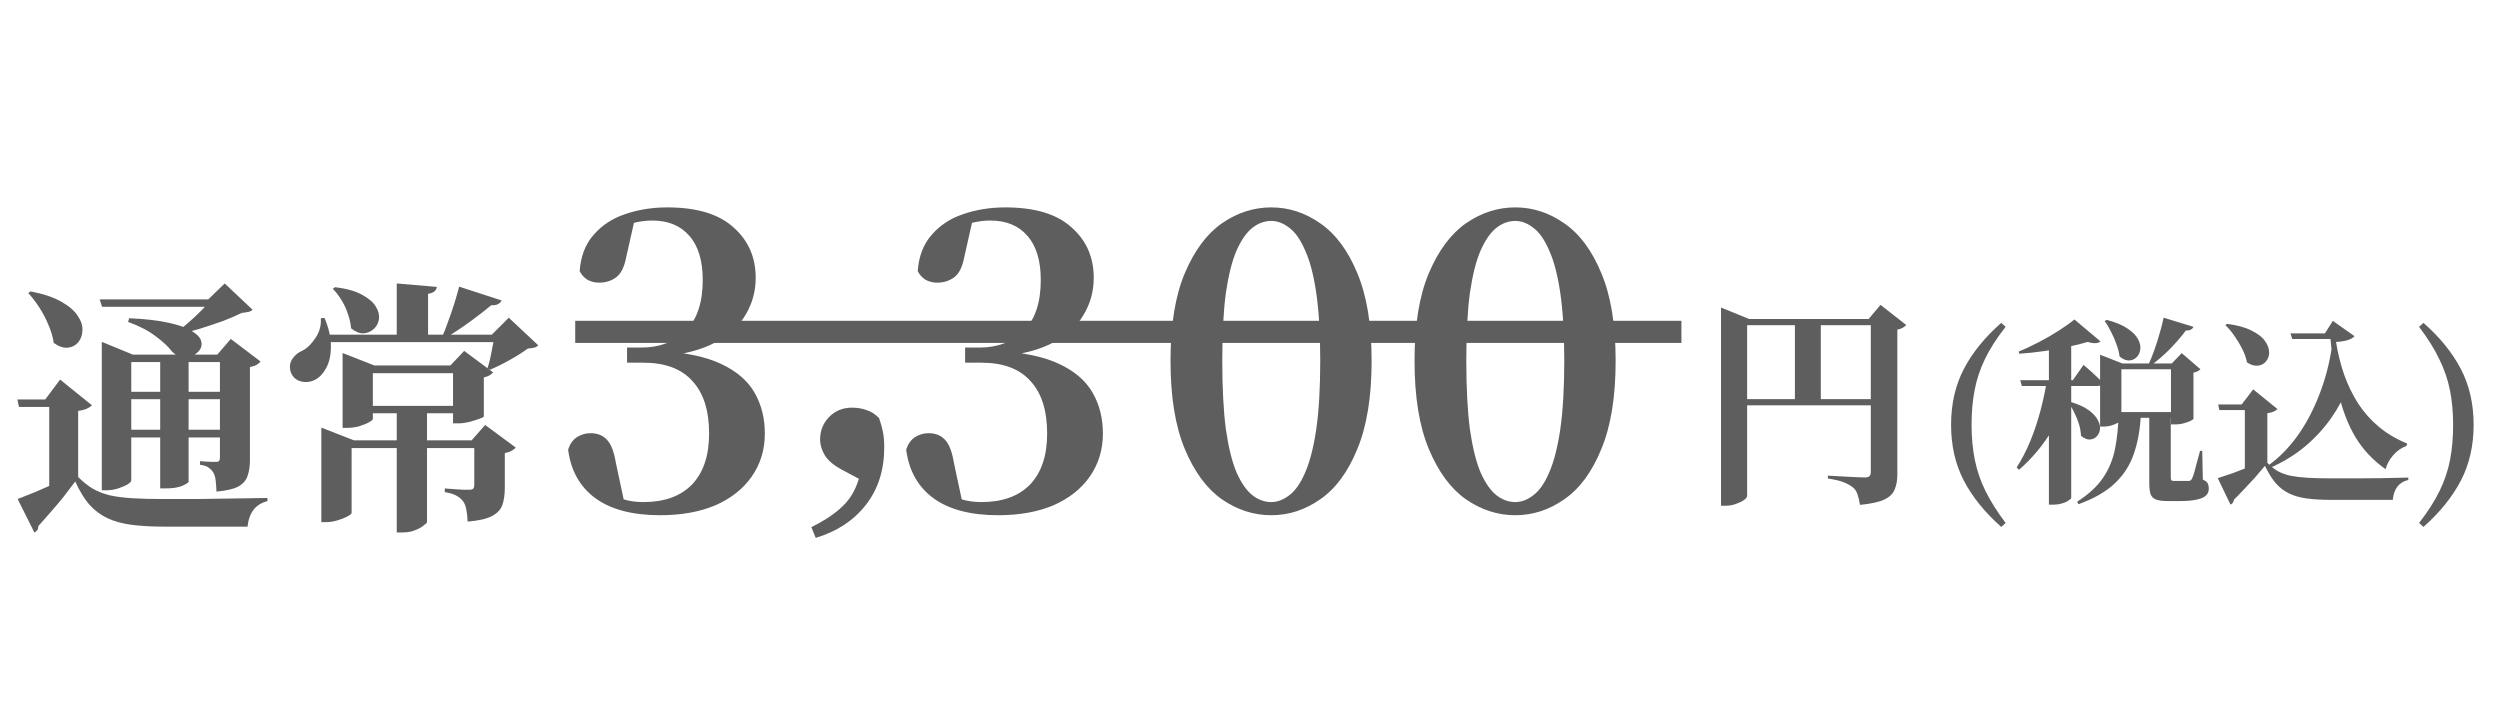
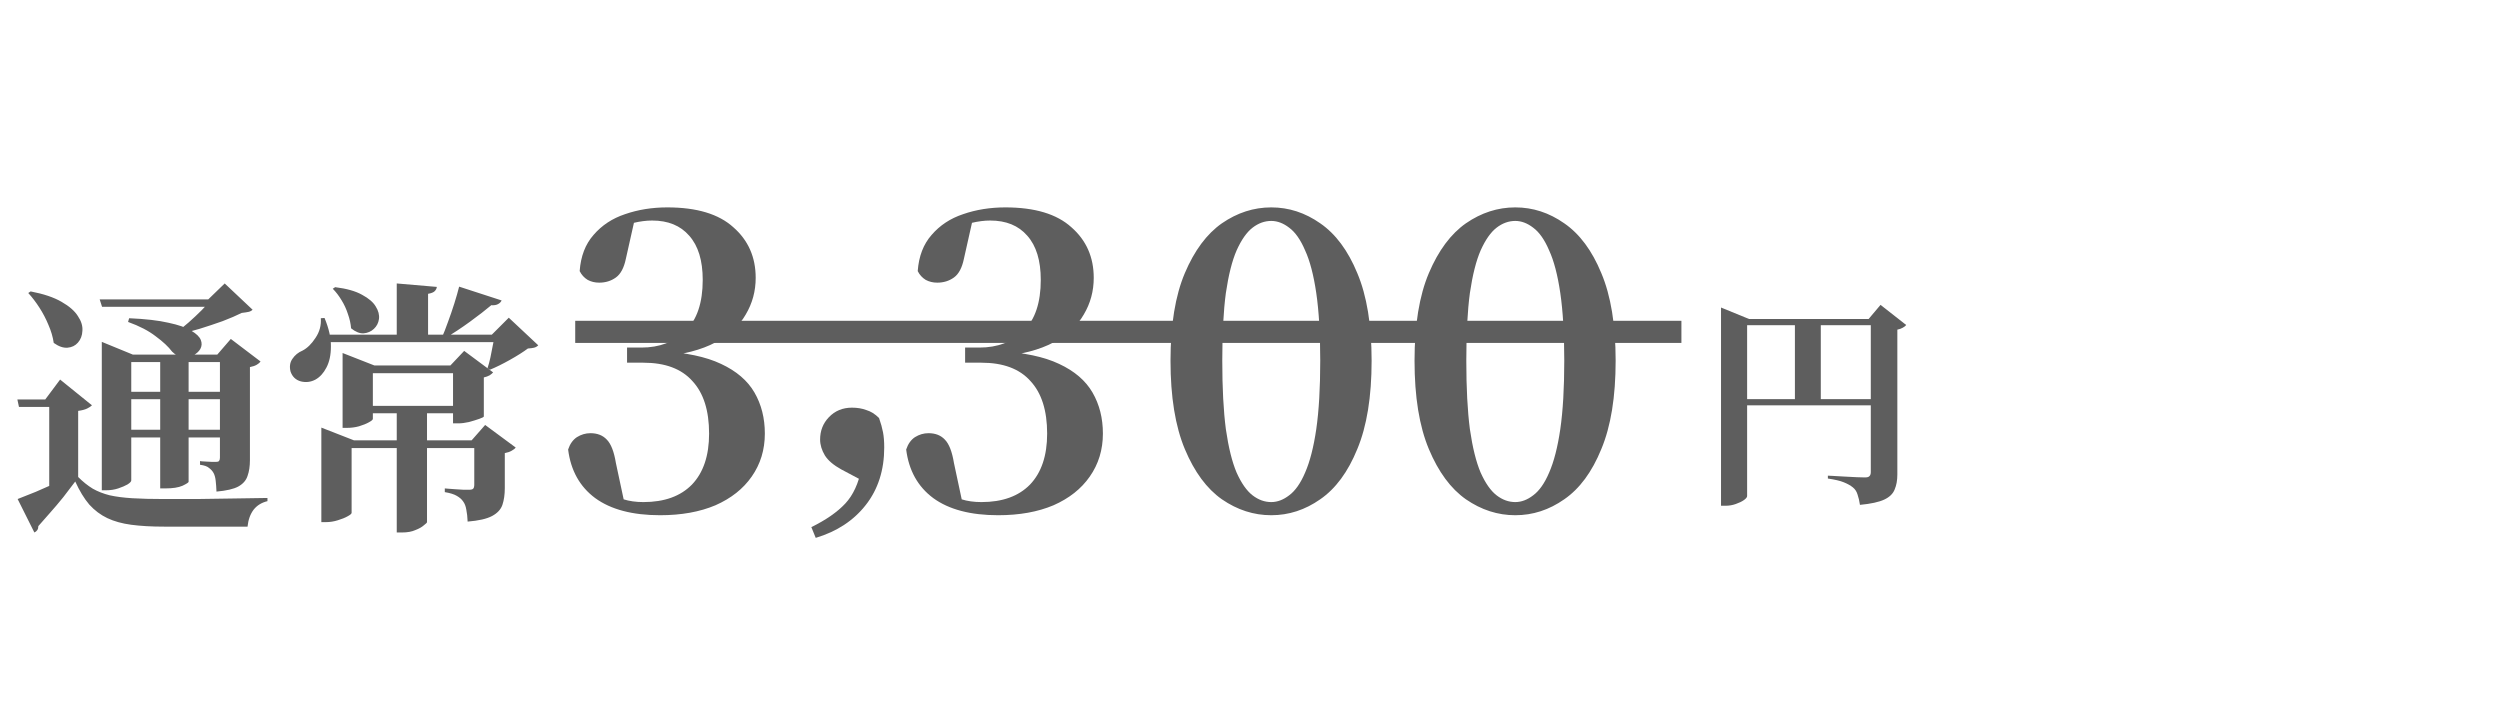
<svg xmlns="http://www.w3.org/2000/svg" width="113" height="32" viewBox="0 0 113 32" fill="none">
  <path d="M77.79 14.42V13.9L79.06 14.42H85.12V14.7H78.97V22.42C78.97 22.473 78.923 22.533 78.83 22.6C78.737 22.667 78.613 22.727 78.46 22.78C78.313 22.833 78.157 22.86 77.99 22.86H77.79V14.42ZM84.56 14.42H84.46L85 13.78L86.16 14.69C86.133 14.73 86.083 14.77 86.01 14.81C85.943 14.85 85.86 14.88 85.76 14.9V21.45C85.76 21.71 85.72 21.933 85.64 22.12C85.567 22.313 85.41 22.467 85.17 22.58C84.93 22.693 84.563 22.773 84.07 22.82C84.043 22.64 84.007 22.483 83.96 22.35C83.92 22.217 83.85 22.11 83.75 22.03C83.643 21.943 83.507 21.867 83.34 21.8C83.18 21.733 82.94 21.677 82.62 21.63V21.5C82.62 21.5 82.69 21.503 82.83 21.51C82.977 21.517 83.15 21.527 83.35 21.54C83.557 21.553 83.75 21.563 83.93 21.57C84.11 21.577 84.233 21.58 84.3 21.58C84.4 21.58 84.467 21.56 84.5 21.52C84.54 21.48 84.56 21.42 84.56 21.34V14.42ZM78.41 18.04H85.07V18.32H78.41V18.04ZM81.13 14.42H82.3V18.26H81.13V14.42Z" fill="#5E5E5E" />
-   <path d="M89.115 19.201C89.115 19.765 89.163 20.29 89.26 20.776C89.356 21.256 89.514 21.724 89.737 22.18C89.965 22.642 90.27 23.128 90.654 23.638L90.457 23.818C89.713 23.158 89.148 22.459 88.764 21.721C88.38 20.983 88.189 20.143 88.189 19.201C88.189 18.259 88.38 17.419 88.764 16.681C89.148 15.943 89.713 15.247 90.457 14.593L90.654 14.773C90.252 15.283 89.941 15.769 89.719 16.231C89.496 16.693 89.341 17.164 89.251 17.644C89.16 18.118 89.115 18.637 89.115 19.201ZM95.464 18.625H98.632V18.886H95.464V18.625ZM95.221 14.458C95.617 14.56 95.929 14.689 96.157 14.845C96.385 14.995 96.544 15.154 96.634 15.322C96.724 15.484 96.76 15.64 96.742 15.79C96.724 15.934 96.667 16.054 96.571 16.15C96.481 16.24 96.367 16.288 96.229 16.294C96.091 16.294 95.95 16.234 95.806 16.114C95.782 15.934 95.734 15.748 95.662 15.556C95.596 15.364 95.515 15.178 95.419 14.998C95.329 14.812 95.233 14.65 95.131 14.512L95.221 14.458ZM94.924 16.429V16.033L95.932 16.429H98.425V16.69H95.887V18.985C95.887 19.009 95.845 19.045 95.761 19.093C95.683 19.141 95.578 19.186 95.446 19.228C95.32 19.264 95.191 19.282 95.059 19.282H94.924V16.429ZM97.795 14.359L99.145 14.773C99.127 14.821 99.088 14.863 99.028 14.899C98.974 14.929 98.899 14.941 98.803 14.935C98.623 15.181 98.392 15.451 98.11 15.745C97.828 16.033 97.531 16.291 97.219 16.519H97.093C97.189 16.315 97.282 16.087 97.372 15.835C97.462 15.583 97.543 15.328 97.615 15.07C97.693 14.812 97.753 14.575 97.795 14.359ZM98.128 16.429H98.164L98.614 15.961L99.46 16.69C99.436 16.72 99.394 16.75 99.334 16.78C99.28 16.81 99.217 16.831 99.145 16.843V18.931C99.139 18.949 99.097 18.979 99.019 19.021C98.947 19.057 98.848 19.093 98.722 19.129C98.602 19.165 98.467 19.183 98.317 19.183H98.128V16.429ZM97.147 18.634H98.119C98.119 18.682 98.119 18.736 98.119 18.796C98.119 18.856 98.119 18.904 98.119 18.94V21.586C98.119 21.646 98.128 21.688 98.146 21.712C98.17 21.73 98.218 21.739 98.29 21.739H98.623C98.689 21.739 98.749 21.739 98.803 21.739C98.857 21.739 98.899 21.739 98.929 21.739C98.971 21.733 99.001 21.724 99.019 21.712C99.043 21.694 99.064 21.664 99.082 21.622C99.112 21.568 99.145 21.478 99.181 21.352C99.217 21.226 99.256 21.079 99.298 20.911C99.346 20.743 99.394 20.566 99.442 20.38H99.541L99.568 21.676C99.688 21.73 99.763 21.79 99.793 21.856C99.823 21.916 99.838 21.991 99.838 22.081C99.838 22.207 99.799 22.309 99.721 22.387C99.643 22.471 99.508 22.534 99.316 22.576C99.124 22.624 98.86 22.648 98.524 22.648H97.984C97.744 22.648 97.564 22.624 97.444 22.576C97.324 22.528 97.243 22.444 97.201 22.324C97.165 22.204 97.147 22.042 97.147 21.838V18.634ZM95.761 18.706H96.769C96.739 19.378 96.634 19.975 96.454 20.497C96.28 21.019 95.992 21.469 95.59 21.847C95.194 22.225 94.645 22.54 93.943 22.792L93.889 22.675C94.405 22.345 94.795 21.985 95.059 21.595C95.323 21.205 95.503 20.77 95.599 20.29C95.695 19.81 95.749 19.282 95.761 18.706ZM91.315 17.185H93.691L94.177 16.492C94.177 16.492 94.228 16.537 94.33 16.627C94.432 16.711 94.549 16.816 94.681 16.942C94.819 17.068 94.942 17.188 95.05 17.302C95.026 17.398 94.945 17.446 94.807 17.446H91.387L91.315 17.185ZM92.521 17.185H93.601V17.329C93.421 18.109 93.13 18.829 92.728 19.489C92.332 20.143 91.843 20.725 91.261 21.235L91.153 21.127C91.381 20.773 91.585 20.38 91.765 19.948C91.945 19.51 92.098 19.054 92.224 18.58C92.35 18.106 92.449 17.641 92.521 17.185ZM92.611 15.574L93.619 15.169V22.513C93.619 22.531 93.583 22.564 93.511 22.612C93.445 22.666 93.349 22.711 93.223 22.747C93.103 22.789 92.959 22.81 92.791 22.81H92.611V15.574ZM93.592 18.166C93.952 18.274 94.231 18.403 94.429 18.553C94.627 18.703 94.762 18.856 94.834 19.012C94.912 19.162 94.939 19.303 94.915 19.435C94.891 19.567 94.834 19.672 94.744 19.75C94.66 19.828 94.555 19.867 94.429 19.867C94.309 19.861 94.186 19.804 94.06 19.696C94.054 19.522 94.024 19.348 93.97 19.174C93.916 18.994 93.847 18.823 93.763 18.661C93.685 18.493 93.601 18.346 93.511 18.22L93.592 18.166ZM93.763 14.44L94.942 15.43C94.888 15.478 94.813 15.505 94.717 15.511C94.621 15.517 94.501 15.499 94.357 15.457C94.099 15.535 93.799 15.61 93.457 15.682C93.121 15.754 92.764 15.817 92.386 15.871C92.008 15.925 91.636 15.964 91.27 15.988L91.243 15.889C91.543 15.769 91.852 15.625 92.17 15.457C92.494 15.289 92.794 15.115 93.07 14.935C93.352 14.755 93.583 14.59 93.763 14.44ZM102.484 20.92C102.64 21.076 102.799 21.202 102.961 21.298C103.129 21.388 103.321 21.457 103.537 21.505C103.753 21.547 104.008 21.577 104.302 21.595C104.596 21.613 104.95 21.622 105.364 21.622C105.7 21.622 106.066 21.622 106.462 21.622C106.864 21.622 107.269 21.619 107.677 21.613C108.091 21.607 108.484 21.598 108.856 21.586V21.694C108.436 21.79 108.202 22.09 108.154 22.594C107.896 22.594 107.608 22.594 107.29 22.594C106.972 22.594 106.645 22.594 106.309 22.594C105.979 22.594 105.664 22.594 105.364 22.594C104.944 22.594 104.578 22.573 104.266 22.531C103.954 22.489 103.684 22.411 103.456 22.297C103.234 22.189 103.036 22.036 102.862 21.838C102.688 21.634 102.526 21.373 102.376 21.055C102.238 21.223 102.085 21.403 101.917 21.595C101.749 21.781 101.581 21.961 101.413 22.135C101.251 22.309 101.104 22.459 100.972 22.585C100.966 22.645 100.951 22.69 100.927 22.72C100.903 22.756 100.867 22.786 100.819 22.81L100.243 21.613C100.435 21.553 100.66 21.478 100.918 21.388C101.176 21.292 101.44 21.19 101.71 21.082C101.986 20.968 102.244 20.863 102.484 20.767V20.92ZM102.484 18.679V20.893L101.467 21.451V18.535H100.315L100.261 18.283H101.323L101.845 17.599L102.943 18.49C102.907 18.526 102.853 18.562 102.781 18.598C102.709 18.634 102.61 18.661 102.484 18.679ZM100.666 14.638C101.128 14.698 101.497 14.8 101.773 14.944C102.055 15.082 102.256 15.238 102.376 15.412C102.502 15.586 102.565 15.757 102.565 15.925C102.565 16.087 102.517 16.225 102.421 16.339C102.331 16.447 102.211 16.51 102.061 16.528C101.911 16.546 101.746 16.498 101.566 16.384C101.524 16.18 101.452 15.976 101.35 15.772C101.248 15.568 101.131 15.373 100.999 15.187C100.867 14.995 100.729 14.83 100.585 14.692L100.666 14.638ZM105.328 15.07H105.085L105.445 14.503L106.426 15.196C106.36 15.268 106.255 15.328 106.111 15.376C105.967 15.418 105.793 15.445 105.589 15.457C105.673 15.979 105.796 16.474 105.958 16.942C106.126 17.41 106.336 17.842 106.588 18.238C106.846 18.634 107.158 18.985 107.524 19.291C107.89 19.597 108.316 19.849 108.802 20.047L108.775 20.155C108.541 20.239 108.337 20.383 108.163 20.587C107.995 20.785 107.884 20.992 107.83 21.208C107.266 20.812 106.813 20.332 106.471 19.768C106.135 19.204 105.88 18.544 105.706 17.788C105.532 17.032 105.406 16.174 105.328 15.214V15.07ZM105.4 15.691L106.12 17.473C105.946 17.959 105.694 18.436 105.364 18.904C105.04 19.366 104.647 19.792 104.185 20.182C103.723 20.566 103.198 20.887 102.61 21.145L102.529 21.037C103.015 20.689 103.453 20.245 103.843 19.705C104.233 19.159 104.56 18.544 104.824 17.86C105.094 17.176 105.286 16.453 105.4 15.691ZM103.528 15.07H105.643V15.322H103.609L103.528 15.07ZM110.881 19.201C110.881 18.637 110.833 18.115 110.737 17.635C110.641 17.155 110.479 16.684 110.251 16.222C110.029 15.76 109.726 15.277 109.342 14.773L109.54 14.593C110.284 15.247 110.848 15.943 111.232 16.681C111.616 17.419 111.808 18.259 111.808 19.201C111.808 20.143 111.616 20.983 111.232 21.721C110.848 22.459 110.284 23.158 109.54 23.818L109.342 23.638C109.744 23.122 110.056 22.633 110.278 22.171C110.5 21.715 110.656 21.247 110.746 20.767C110.836 20.287 110.881 19.765 110.881 19.201Z" fill="#5E5E5E" />
  <path d="M4.601 16.028V15.452L6.005 16.028H10.469V16.364H5.933V21.716C5.933 21.764 5.877 21.824 5.765 21.896C5.653 21.96 5.513 22.02 5.345 22.076C5.177 22.132 4.997 22.16 4.805 22.16H4.601V16.028ZM5.249 17.708H10.517V18.044H5.249V17.708ZM5.249 19.424H10.517V19.772H5.249V19.424ZM7.241 16.028H8.525V21.776C8.525 21.808 8.433 21.868 8.249 21.956C8.065 22.036 7.809 22.076 7.481 22.076H7.241V16.028ZM4.505 13.532H10.325V13.868H4.613L4.505 13.532ZM9.545 13.532H9.413L10.157 12.812L11.417 14C11.369 14.048 11.309 14.08 11.237 14.096C11.165 14.112 11.061 14.128 10.925 14.144C10.685 14.264 10.397 14.388 10.061 14.516C9.725 14.636 9.377 14.752 9.017 14.864C8.665 14.968 8.341 15.052 8.045 15.116L7.949 15.032C8.133 14.904 8.325 14.752 8.525 14.576C8.733 14.392 8.929 14.208 9.113 14.024C9.297 13.84 9.441 13.676 9.545 13.532ZM3.533 21.56C3.749 21.776 3.969 21.952 4.193 22.088C4.417 22.216 4.673 22.316 4.961 22.388C5.249 22.452 5.589 22.496 5.981 22.52C6.381 22.544 6.857 22.556 7.409 22.556C7.857 22.556 8.349 22.556 8.885 22.556C9.421 22.548 9.965 22.54 10.517 22.532C11.069 22.524 11.593 22.516 12.089 22.508V22.652C11.825 22.716 11.617 22.844 11.465 23.036C11.313 23.236 11.221 23.492 11.189 23.804C10.837 23.804 10.445 23.804 10.013 23.804C9.581 23.804 9.141 23.804 8.693 23.804C8.253 23.804 7.829 23.804 7.421 23.804C6.853 23.804 6.357 23.776 5.933 23.72C5.517 23.664 5.157 23.564 4.853 23.42C4.549 23.276 4.277 23.072 4.037 22.808C3.805 22.536 3.593 22.188 3.401 21.764C3.241 21.98 3.061 22.216 2.861 22.472C2.661 22.72 2.461 22.956 2.261 23.18C2.061 23.412 1.885 23.612 1.733 23.78C1.733 23.852 1.717 23.912 1.685 23.96C1.653 24.008 1.609 24.044 1.553 24.068L0.797 22.556C1.029 22.468 1.301 22.36 1.613 22.232C1.933 22.096 2.261 21.952 2.597 21.8C2.941 21.64 3.253 21.496 3.533 21.368V21.56ZM3.533 18.572V21.536L2.225 22.256V18.392H0.857L0.785 18.056H2.045L2.717 17.156L4.157 18.32C4.109 18.368 4.037 18.416 3.941 18.464C3.845 18.512 3.709 18.548 3.533 18.572ZM1.385 13.172C1.969 13.284 2.433 13.44 2.777 13.64C3.129 13.84 3.377 14.056 3.521 14.288C3.673 14.512 3.741 14.732 3.725 14.948C3.717 15.164 3.649 15.344 3.521 15.488C3.401 15.624 3.245 15.7 3.053 15.716C2.861 15.732 2.653 15.66 2.429 15.5C2.389 15.228 2.309 14.956 2.189 14.684C2.077 14.412 1.941 14.152 1.781 13.904C1.621 13.656 1.453 13.436 1.277 13.244L1.385 13.172ZM5.837 14.384C6.573 14.416 7.165 14.484 7.613 14.588C8.069 14.684 8.413 14.804 8.645 14.948C8.877 15.084 9.021 15.224 9.077 15.368C9.133 15.512 9.125 15.648 9.053 15.776C8.981 15.896 8.873 15.992 8.729 16.064C8.585 16.128 8.425 16.152 8.249 16.136C8.081 16.12 7.925 16.04 7.781 15.896C7.613 15.672 7.365 15.44 7.037 15.2C6.717 14.952 6.301 14.736 5.789 14.552L5.837 14.384ZM9.941 16.028H9.821L10.433 15.32L11.777 16.34C11.745 16.388 11.689 16.436 11.609 16.484C11.529 16.532 11.425 16.568 11.297 16.592V20.792C11.297 21.072 11.261 21.312 11.189 21.512C11.125 21.712 10.985 21.872 10.769 21.992C10.561 22.104 10.233 22.18 9.785 22.22C9.777 22.028 9.765 21.864 9.749 21.728C9.733 21.584 9.701 21.468 9.653 21.38C9.605 21.292 9.537 21.216 9.449 21.152C9.369 21.08 9.233 21.032 9.041 21.008V20.84C9.041 20.84 9.069 20.844 9.125 20.852C9.181 20.852 9.249 20.856 9.329 20.864C9.409 20.864 9.489 20.868 9.569 20.876C9.649 20.876 9.713 20.876 9.761 20.876C9.841 20.876 9.889 20.86 9.905 20.828C9.929 20.796 9.941 20.748 9.941 20.684V16.028ZM16.121 18.344H20.933V18.68H16.121V18.344ZM15.485 16.52V15.956L16.925 16.52H20.813V16.868H16.853V18.932C16.853 18.972 16.793 19.024 16.673 19.088C16.561 19.152 16.413 19.212 16.229 19.268C16.053 19.316 15.869 19.34 15.677 19.34H15.485V16.52ZM20.477 16.52H20.357L20.981 15.86L22.289 16.832C22.257 16.872 22.205 16.916 22.133 16.964C22.061 17.004 21.973 17.036 21.869 17.06V18.824C21.869 18.848 21.801 18.884 21.665 18.932C21.529 18.98 21.373 19.028 21.197 19.076C21.021 19.116 20.861 19.136 20.717 19.136H20.477V16.52ZM14.525 19.904V19.328L16.001 19.904H21.965V20.252H15.893V23.18C15.893 23.22 15.833 23.272 15.713 23.336C15.601 23.4 15.453 23.46 15.269 23.516C15.093 23.572 14.913 23.6 14.729 23.6H14.525V19.904ZM14.525 15.128H23.117V15.464H14.525V15.128ZM14.501 14.384L14.669 14.372C14.869 14.852 14.965 15.284 14.957 15.668C14.957 16.044 14.889 16.36 14.753 16.616C14.625 16.864 14.461 17.044 14.261 17.156C14.053 17.268 13.833 17.296 13.601 17.24C13.369 17.176 13.213 17.028 13.133 16.796C13.077 16.572 13.105 16.38 13.217 16.22C13.329 16.052 13.481 15.928 13.673 15.848C13.889 15.736 14.085 15.544 14.261 15.272C14.445 15 14.525 14.704 14.501 14.384ZM22.361 15.128H22.229L22.997 14.36L24.329 15.608C24.273 15.664 24.209 15.7 24.137 15.716C24.073 15.732 23.981 15.744 23.861 15.752C23.645 15.912 23.373 16.084 23.045 16.268C22.717 16.452 22.417 16.6 22.145 16.712L22.037 16.64C22.085 16.496 22.129 16.332 22.169 16.148C22.209 15.964 22.245 15.78 22.277 15.596C22.317 15.412 22.345 15.256 22.361 15.128ZM17.933 12.812L19.745 12.968C19.737 13.04 19.705 13.104 19.649 13.16C19.593 13.216 19.493 13.256 19.349 13.28V15.272H17.933V12.812ZM15.149 12.98C15.669 13.044 16.077 13.16 16.373 13.328C16.669 13.488 16.873 13.664 16.985 13.856C17.105 14.048 17.153 14.236 17.129 14.42C17.105 14.596 17.029 14.744 16.901 14.864C16.773 14.984 16.617 15.052 16.433 15.068C16.257 15.076 16.069 15 15.869 14.84C15.853 14.632 15.805 14.416 15.725 14.192C15.653 13.968 15.557 13.76 15.437 13.568C15.317 13.368 15.185 13.196 15.041 13.052L15.149 12.98ZM20.753 12.956L22.673 13.58C22.641 13.652 22.585 13.708 22.505 13.748C22.433 13.788 22.333 13.804 22.205 13.796C21.949 14.012 21.629 14.26 21.245 14.54C20.861 14.82 20.485 15.068 20.117 15.284H19.961C20.057 15.068 20.153 14.824 20.249 14.552C20.353 14.272 20.449 13.992 20.537 13.712C20.625 13.432 20.697 13.18 20.753 12.956ZM21.437 19.904H21.317L21.929 19.208L23.309 20.228C23.277 20.276 23.217 20.324 23.129 20.372C23.049 20.42 22.945 20.456 22.817 20.48V22.064C22.817 22.352 22.781 22.604 22.709 22.82C22.637 23.028 22.481 23.196 22.241 23.324C22.001 23.452 21.633 23.536 21.137 23.576C21.129 23.368 21.109 23.188 21.077 23.036C21.053 22.884 21.005 22.76 20.933 22.664C20.869 22.568 20.773 22.484 20.645 22.412C20.525 22.34 20.345 22.284 20.105 22.244V22.076C20.105 22.076 20.149 22.08 20.237 22.088C20.325 22.096 20.433 22.104 20.561 22.112C20.697 22.12 20.825 22.128 20.945 22.136C21.065 22.136 21.157 22.136 21.221 22.136C21.301 22.136 21.357 22.12 21.389 22.088C21.421 22.048 21.437 21.996 21.437 21.932V19.904ZM17.933 18.464H19.301V23.6C19.301 23.624 19.253 23.672 19.157 23.744C19.069 23.824 18.941 23.896 18.773 23.96C18.613 24.032 18.413 24.068 18.173 24.068H17.933V18.464ZM29.837 23.288C28.589 23.288 27.611 23.03 26.903 22.514C26.207 21.998 25.799 21.266 25.679 20.318C25.763 20.066 25.895 19.88 26.075 19.76C26.267 19.64 26.471 19.58 26.687 19.58C26.999 19.58 27.245 19.676 27.425 19.868C27.617 20.06 27.755 20.414 27.839 20.93L28.235 22.784L27.389 22.226C27.665 22.37 27.929 22.484 28.181 22.568C28.445 22.652 28.745 22.694 29.081 22.694C30.029 22.694 30.761 22.43 31.277 21.902C31.793 21.362 32.051 20.594 32.051 19.598C32.051 18.554 31.799 17.762 31.295 17.222C30.803 16.67 30.065 16.394 29.081 16.394H28.343V15.71H28.991C29.807 15.71 30.473 15.458 30.989 14.954C31.505 14.45 31.763 13.682 31.763 12.65C31.763 11.774 31.559 11.108 31.151 10.652C30.755 10.196 30.197 9.968 29.477 9.968C29.213 9.968 28.931 10.004 28.631 10.076C28.343 10.136 28.025 10.244 27.677 10.4L28.685 9.932L28.289 11.696C28.205 12.104 28.055 12.386 27.839 12.542C27.623 12.698 27.371 12.776 27.083 12.776C26.891 12.776 26.717 12.734 26.561 12.65C26.405 12.554 26.285 12.422 26.201 12.254C26.249 11.582 26.459 11.036 26.831 10.616C27.203 10.184 27.677 9.872 28.253 9.68C28.841 9.476 29.477 9.374 30.161 9.374C31.493 9.374 32.489 9.674 33.149 10.274C33.821 10.862 34.157 11.624 34.157 12.56C34.157 13.16 34.007 13.712 33.707 14.216C33.419 14.72 32.963 15.14 32.339 15.476C31.715 15.812 30.887 16.028 29.855 16.124V15.872C30.995 15.932 31.907 16.124 32.591 16.448C33.287 16.772 33.791 17.204 34.103 17.744C34.415 18.284 34.571 18.902 34.571 19.598C34.571 20.33 34.373 20.978 33.977 21.542C33.593 22.094 33.047 22.526 32.339 22.838C31.631 23.138 30.797 23.288 29.837 23.288Z" fill="#5E5E5E" />
-   <path d="M36.871 24.312L36.673 23.826C37.333 23.502 37.843 23.148 38.203 22.764C38.563 22.38 38.809 21.846 38.941 21.162L39.175 21.828L38.023 21.216C37.675 21.024 37.429 20.814 37.285 20.586C37.141 20.346 37.069 20.106 37.069 19.866C37.069 19.47 37.201 19.134 37.465 18.858C37.741 18.57 38.089 18.426 38.509 18.426C38.749 18.426 38.965 18.462 39.157 18.534C39.361 18.594 39.553 18.714 39.733 18.894C39.817 19.134 39.877 19.35 39.913 19.542C39.949 19.734 39.967 19.962 39.967 20.226C39.967 21.246 39.691 22.11 39.139 22.818C38.587 23.526 37.831 24.024 36.871 24.312Z" fill="#5E5E5E" />
+   <path d="M36.871 24.312L36.673 23.826C37.333 23.502 37.843 23.148 38.203 22.764C38.563 22.38 38.809 21.846 38.941 21.162L39.175 21.828L38.023 21.216C37.675 21.024 37.429 20.814 37.285 20.586C37.141 20.346 37.069 20.106 37.069 19.866C37.069 19.47 37.201 19.134 37.465 18.858C37.741 18.57 38.089 18.426 38.509 18.426C38.749 18.426 38.965 18.462 39.157 18.534C39.361 18.594 39.553 18.714 39.733 18.894C39.817 19.134 39.877 19.35 39.913 19.542C39.949 19.734 39.967 19.962 39.967 20.226C39.967 21.246 39.691 22.11 39.139 22.818C38.587 23.526 37.831 24.024 36.871 24.312" fill="#5E5E5E" />
  <path d="M45.117 23.288C43.869 23.288 42.891 23.03 42.183 22.514C41.487 21.998 41.079 21.266 40.959 20.318C41.043 20.066 41.175 19.88 41.355 19.76C41.547 19.64 41.751 19.58 41.967 19.58C42.279 19.58 42.525 19.676 42.705 19.868C42.897 20.06 43.035 20.414 43.119 20.93L43.515 22.784L42.669 22.226C42.945 22.37 43.209 22.484 43.461 22.568C43.725 22.652 44.025 22.694 44.361 22.694C45.309 22.694 46.041 22.43 46.557 21.902C47.073 21.362 47.331 20.594 47.331 19.598C47.331 18.554 47.079 17.762 46.575 17.222C46.083 16.67 45.345 16.394 44.361 16.394H43.623V15.71H44.271C45.087 15.71 45.753 15.458 46.269 14.954C46.785 14.45 47.043 13.682 47.043 12.65C47.043 11.774 46.839 11.108 46.431 10.652C46.035 10.196 45.477 9.968 44.757 9.968C44.493 9.968 44.211 10.004 43.911 10.076C43.623 10.136 43.305 10.244 42.957 10.4L43.965 9.932L43.569 11.696C43.485 12.104 43.335 12.386 43.119 12.542C42.903 12.698 42.651 12.776 42.363 12.776C42.171 12.776 41.997 12.734 41.841 12.65C41.685 12.554 41.565 12.422 41.481 12.254C41.529 11.582 41.739 11.036 42.111 10.616C42.483 10.184 42.957 9.872 43.533 9.68C44.121 9.476 44.757 9.374 45.441 9.374C46.773 9.374 47.769 9.674 48.429 10.274C49.101 10.862 49.437 11.624 49.437 12.56C49.437 13.16 49.287 13.712 48.987 14.216C48.699 14.72 48.243 15.14 47.619 15.476C46.995 15.812 46.167 16.028 45.135 16.124V15.872C46.275 15.932 47.187 16.124 47.871 16.448C48.567 16.772 49.071 17.204 49.383 17.744C49.695 18.284 49.851 18.902 49.851 19.598C49.851 20.33 49.653 20.978 49.257 21.542C48.873 22.094 48.327 22.526 47.619 22.838C46.911 23.138 46.077 23.288 45.117 23.288ZM57.461 23.288C56.669 23.288 55.925 23.048 55.229 22.568C54.545 22.088 53.987 21.332 53.555 20.3C53.123 19.268 52.907 17.936 52.907 16.304C52.907 14.684 53.123 13.364 53.555 12.344C53.987 11.324 54.545 10.574 55.229 10.094C55.925 9.614 56.669 9.374 57.461 9.374C58.253 9.374 58.991 9.614 59.675 10.094C60.371 10.574 60.929 11.324 61.349 12.344C61.781 13.364 61.997 14.684 61.997 16.304C61.997 17.936 61.781 19.268 61.349 20.3C60.929 21.332 60.371 22.088 59.675 22.568C58.991 23.048 58.253 23.288 57.461 23.288ZM57.461 22.694C57.737 22.694 58.007 22.592 58.271 22.388C58.547 22.184 58.787 21.842 58.991 21.362C59.207 20.87 59.375 20.216 59.495 19.4C59.615 18.572 59.675 17.54 59.675 16.304C59.675 15.08 59.615 14.06 59.495 13.244C59.375 12.428 59.207 11.786 58.991 11.318C58.787 10.838 58.547 10.496 58.271 10.292C58.007 10.088 57.737 9.986 57.461 9.986C57.161 9.986 56.879 10.088 56.615 10.292C56.351 10.496 56.111 10.838 55.895 11.318C55.691 11.786 55.529 12.428 55.409 13.244C55.301 14.048 55.247 15.068 55.247 16.304C55.247 17.54 55.301 18.572 55.409 19.4C55.529 20.228 55.691 20.882 55.895 21.362C56.111 21.842 56.351 22.184 56.615 22.388C56.879 22.592 57.161 22.694 57.461 22.694ZM68.491 23.288C67.699 23.288 66.955 23.048 66.259 22.568C65.575 22.088 65.017 21.332 64.585 20.3C64.153 19.268 63.937 17.936 63.937 16.304C63.937 14.684 64.153 13.364 64.585 12.344C65.017 11.324 65.575 10.574 66.259 10.094C66.955 9.614 67.699 9.374 68.491 9.374C69.283 9.374 70.021 9.614 70.705 10.094C71.401 10.574 71.959 11.324 72.379 12.344C72.811 13.364 73.027 14.684 73.027 16.304C73.027 17.936 72.811 19.268 72.379 20.3C71.959 21.332 71.401 22.088 70.705 22.568C70.021 23.048 69.283 23.288 68.491 23.288ZM68.491 22.694C68.767 22.694 69.037 22.592 69.301 22.388C69.577 22.184 69.817 21.842 70.021 21.362C70.237 20.87 70.405 20.216 70.525 19.4C70.645 18.572 70.705 17.54 70.705 16.304C70.705 15.08 70.645 14.06 70.525 13.244C70.405 12.428 70.237 11.786 70.021 11.318C69.817 10.838 69.577 10.496 69.301 10.292C69.037 10.088 68.767 9.986 68.491 9.986C68.191 9.986 67.909 10.088 67.645 10.292C67.381 10.496 67.141 10.838 66.925 11.318C66.721 11.786 66.559 12.428 66.439 13.244C66.331 14.048 66.277 15.068 66.277 16.304C66.277 17.54 66.331 18.572 66.439 19.4C66.559 20.228 66.721 20.882 66.925 21.362C67.141 21.842 67.381 22.184 67.645 22.388C67.909 22.592 68.191 22.694 68.491 22.694Z" fill="#5E5E5E" />
  <path d="M26 15L76 15" stroke="#5E5E5E" />
</svg>